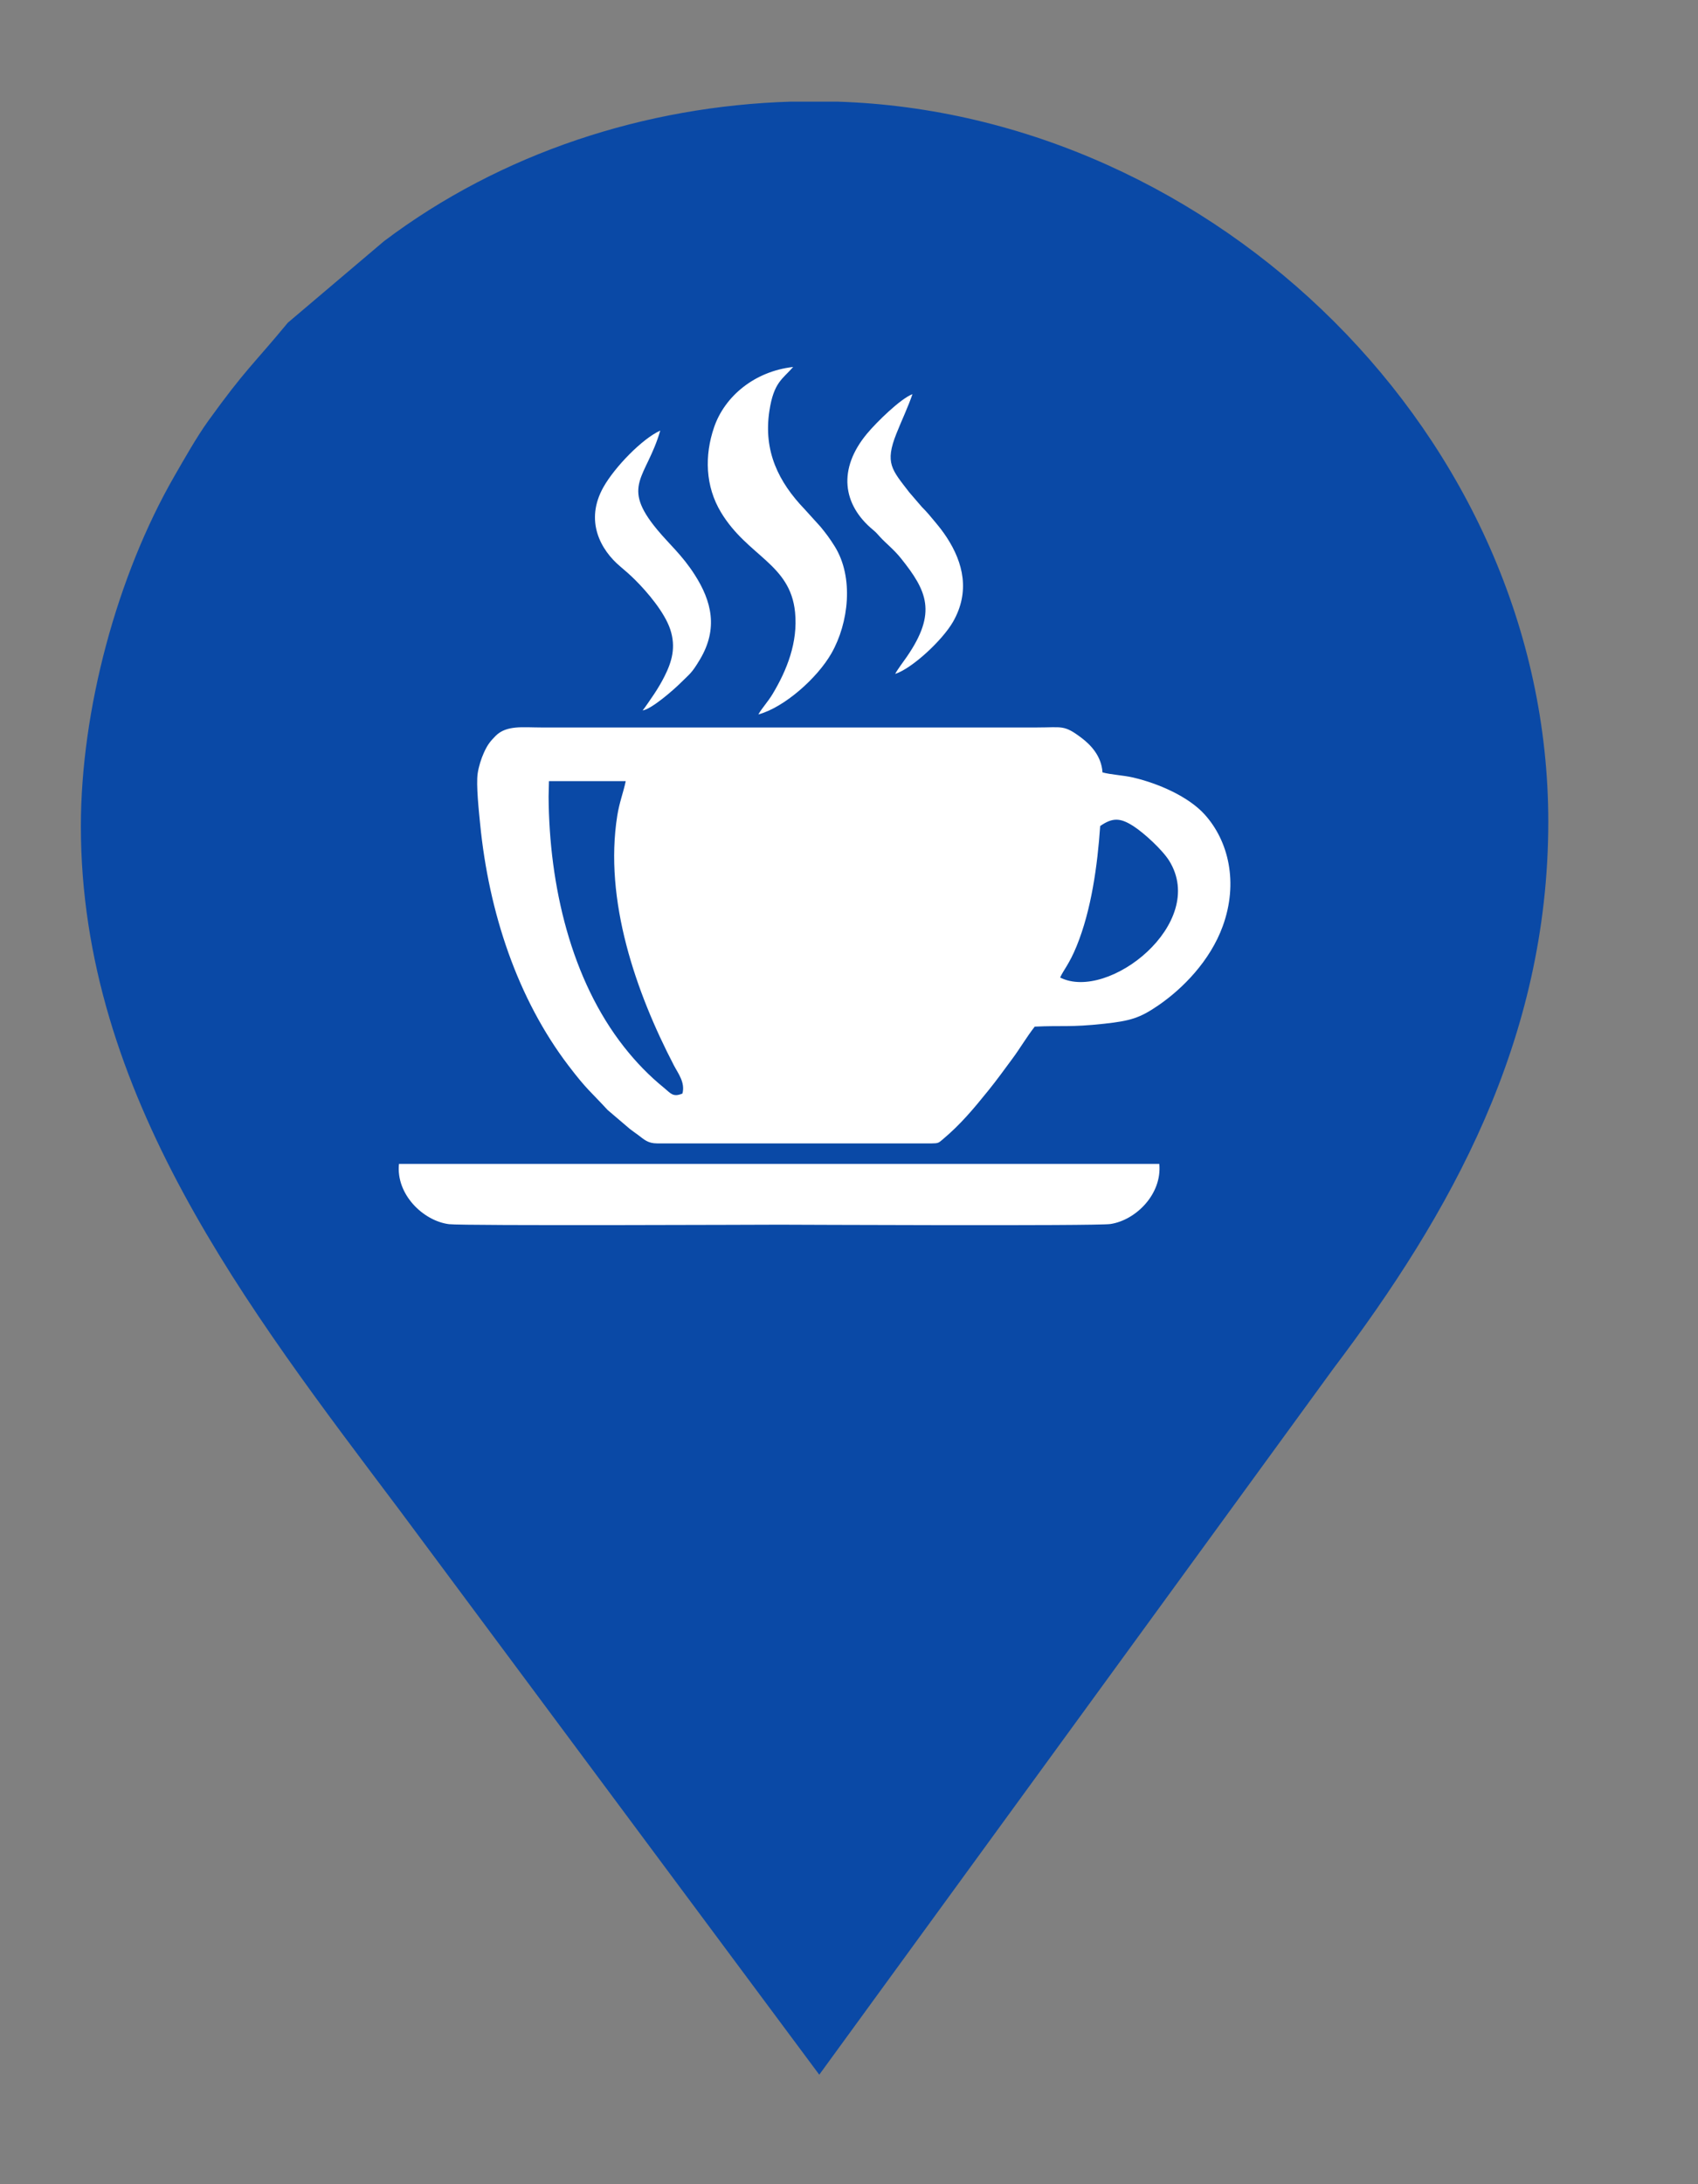
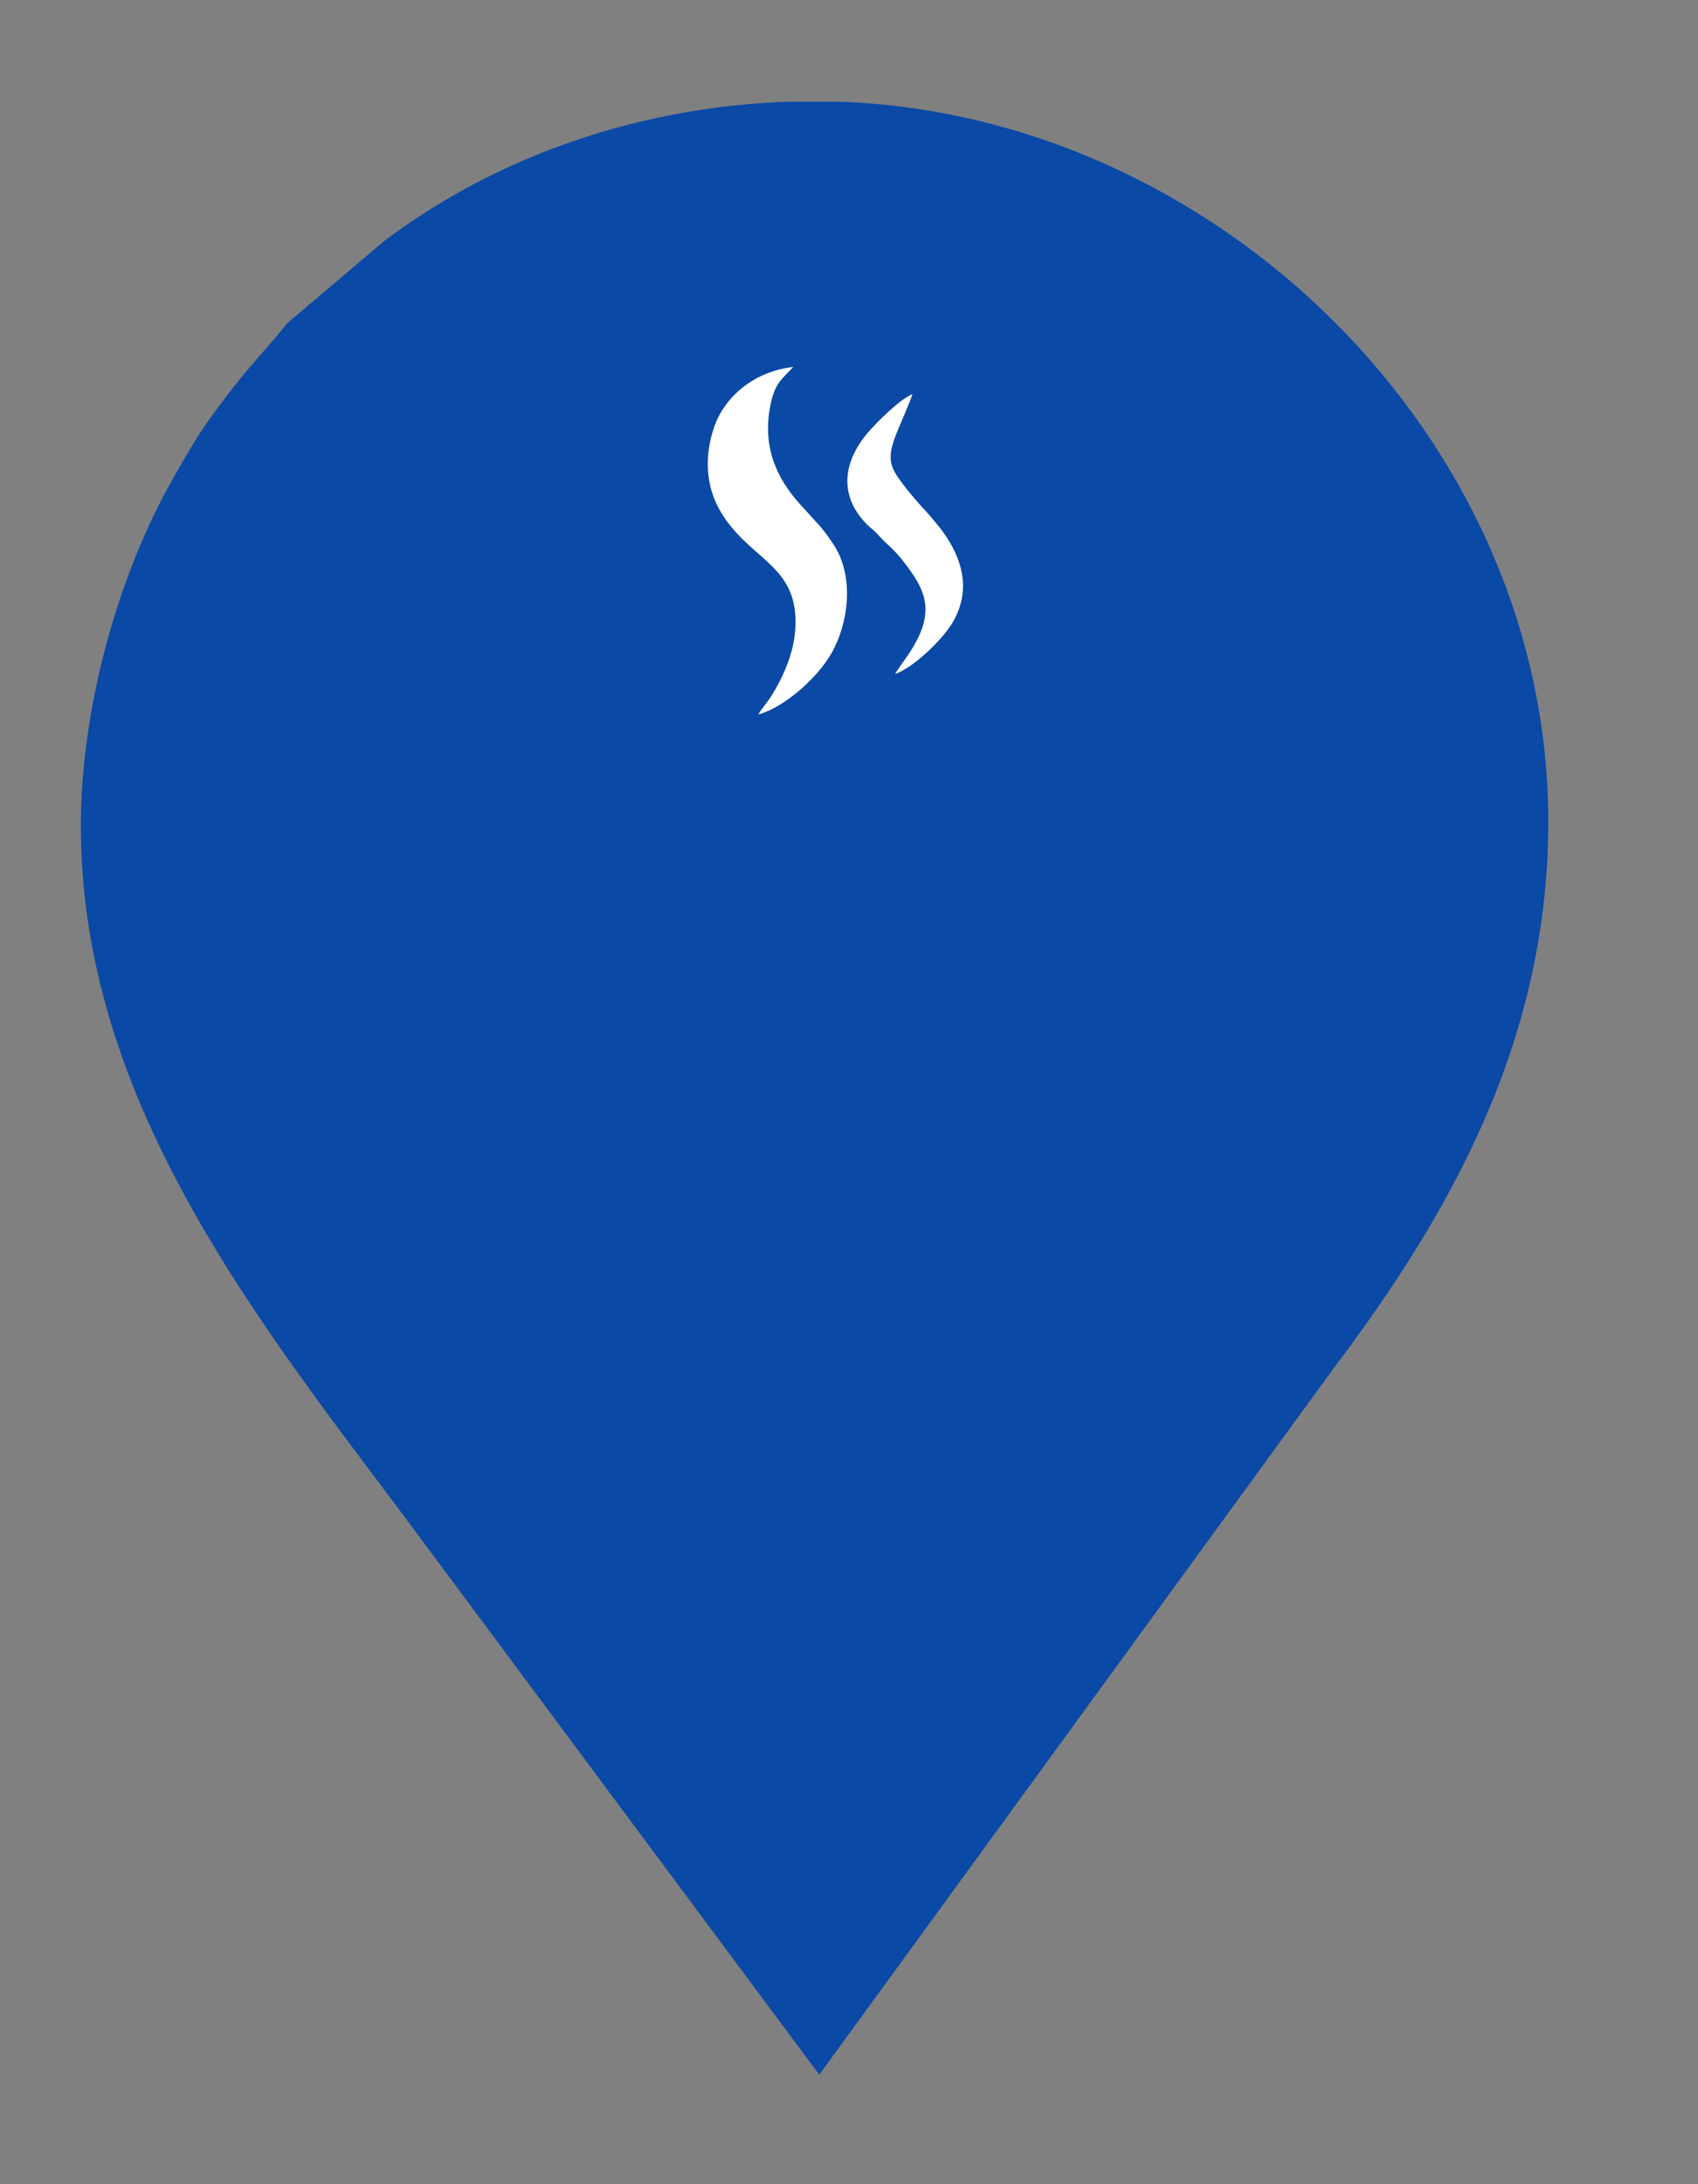
<svg xmlns="http://www.w3.org/2000/svg" xml:space="preserve" width="7mm" height="9mm" version="1.1" style="shape-rendering:geometricPrecision; text-rendering:geometricPrecision; image-rendering:optimizeQuality; fill-rule:evenodd; clip-rule:evenodd" viewBox="0 0 700 900">
  <rect x="0" y="0" width="700" height="900" fill="#808080" stroke="none" />
  <defs>
    <style type="text/css"> .fil0 {fill:#0A49A6} .fil1 {fill:white} </style>
  </defs>
  <g id="Слой_x0020_1">
    <g id="_1405069719536">
      <path class="fil0" d="M326.24 41.88l18.74 0c155.66,4.77 293.3,138.08 293.3,296.69 0,90.25 -40.47,161.69 -88.62,225.4l-211.92 290.91 -173.39 -233.11c-62.04,-82.45 -131.01,-170.96 -131.01,-281.28 0,-47.75 14.8,-103.11 38.61,-144.41 3.94,-6.82 9.09,-15.98 13.92,-22.68 15.44,-21.41 18.37,-22.97 32.79,-40.43l39.63 -33.58c48.26,-36.41 107.83,-55.72 167.95,-57.51z" />
-       <path class="fil1" d="M453.55 340.37c5.17,-3.61 8.37,-3.37 13.68,0.03 4.42,2.83 12.03,9.86 14.78,14.3 16.01,25.78 -25.19,58.13 -44.97,48.09 1.38,-3.09 3.78,-5.53 6.8,-12.94 6.09,-14.95 8.59,-33.24 9.71,-49.48zm-227.24 -18.51l31.65 0.01c-0.97,4.62 -2.63,8.8 -3.48,14.17 -5.56,34.88 7.66,72.82 23.34,102.96 1.76,3.37 4.71,7.03 3.52,11.59 -3.93,1.69 -4.9,-0.16 -7.48,-2.25 -6.18,-5 -11.6,-10.6 -16.6,-16.95 -21.79,-27.69 -30.86,-66.27 -31.1,-103.1l0.15 -6.43zm228.19 -3.59c-0.4,-6.81 -4.98,-11.45 -8.63,-14.21 -7.28,-5.49 -7.87,-4.3 -18.41,-4.3l-204.41 0c-7.45,0 -14.29,-1.04 -18.77,3.5 -2.1,2.13 -3.3,3.57 -4.78,6.85 -1.13,2.5 -2.15,5.71 -2.57,8.52 -0.71,4.65 0.5,15.81 1,20.84 3.6,36.62 15.44,72.09 36.43,99.63 7.57,9.94 9.08,10.61 16.14,18.28l9.18 7.82c1.12,0.88 2.16,1.56 3.36,2.46 2.49,1.87 4.02,3.47 7.85,3.48l113.21 0c2.67,-0.01 2.86,-0.23 4.42,-1.55 7.49,-6.28 12.71,-12.56 19,-20.34 3.34,-4.12 6.46,-8.46 9.82,-12.99 3.11,-4.17 5.85,-8.91 9.22,-13.23 11.34,-0.56 14.52,0.34 28.65,-1.2 10.84,-1.18 14.69,-2.37 22.13,-7.44 10.22,-6.96 21.53,-18.46 26.73,-32.74 6.53,-17.95 2.41,-35.14 -7.45,-46.04 -6.63,-7.34 -18.98,-12.78 -29.49,-15.23 -4.01,-0.94 -9.06,-1.14 -12.63,-2.11z" />
-       <path class="fil1" d="M321.45 504.63c4.09,0 130.45,0.61 136.31,-0.27 10.44,-1.55 21.36,-12.3 20.16,-24.77l-313.44 -0.01c-1.32,12.54 9.98,23.48 20.59,24.84 5.74,0.74 132.43,0.21 136.38,0.21z" />
      <path class="fil1" d="M312.63 294.39c10.68,-2.89 24.33,-14.98 30.17,-25.26 7.08,-12.46 9.28,-31.21 1.31,-44 -2.04,-3.27 -3.6,-5.33 -5.82,-8.04l-6.59 -7.27c-10.65,-11.1 -17.07,-23.79 -14.52,-40.51 1.81,-11.87 5.43,-13.06 9.8,-18.1 -15.91,1.79 -28.19,12.06 -32.58,24.79 -4.03,11.69 -3.67,24.37 2.85,35.15 10.94,18.12 28.52,21.15 30.51,41.1 1.24,12.39 -3.34,23.86 -9.26,33.72 -1.92,3.2 -4.41,5.82 -5.87,8.42z" />
      <path class="fil1" d="M369.03 277.69c6.88,-2.19 19.47,-13.81 23.88,-21.52 7.03,-12.31 4.24,-24.26 -2.62,-34.74 -1.7,-2.59 -2.93,-4.11 -4.8,-6.37 -1.83,-2.2 -3.31,-4.04 -5.46,-6.17l-5.18 -6.02c-7.19,-9.35 -10.16,-12.01 -5.31,-24.19 2.09,-5.26 4.87,-11.1 6.62,-16.27 -4.94,1.88 -14.81,11.57 -18.71,16.25 -12.12,14.55 -10.15,29.22 2.43,39.65 1.41,1.17 1.57,1.47 2.89,2.91 2.45,2.69 5.64,5.09 8.63,8.82 10.75,13.43 15,22.36 2.42,40.6 -1.46,2.12 -3.76,5.11 -4.79,7.05z" />
-       <path class="fil1" d="M264.92 292.74c3.67,-0.52 12.82,-8.5 15.78,-11.46 3.68,-3.69 4.33,-3.64 7.87,-9.58 7.56,-12.69 4.83,-23.97 -2.2,-34.91 -5.23,-8.15 -10.32,-12.37 -15.44,-18.54 -15.23,-18.36 -4.46,-21.16 1.26,-40.82 -7.46,3.36 -18.73,15.01 -23.37,23.2 -7.95,14.03 -1.15,26.06 6.9,32.81 2.25,1.89 4.04,3.46 6.12,5.52 5.01,4.98 12.16,13.38 14.48,20.41 2.41,7.31 0.66,13.26 -2.33,19.22 -1.3,2.59 -2.69,4.92 -4.29,7.35 -0.79,1.2 -4.41,6.49 -4.78,6.8z" />
    </g>
  </g>
</svg>